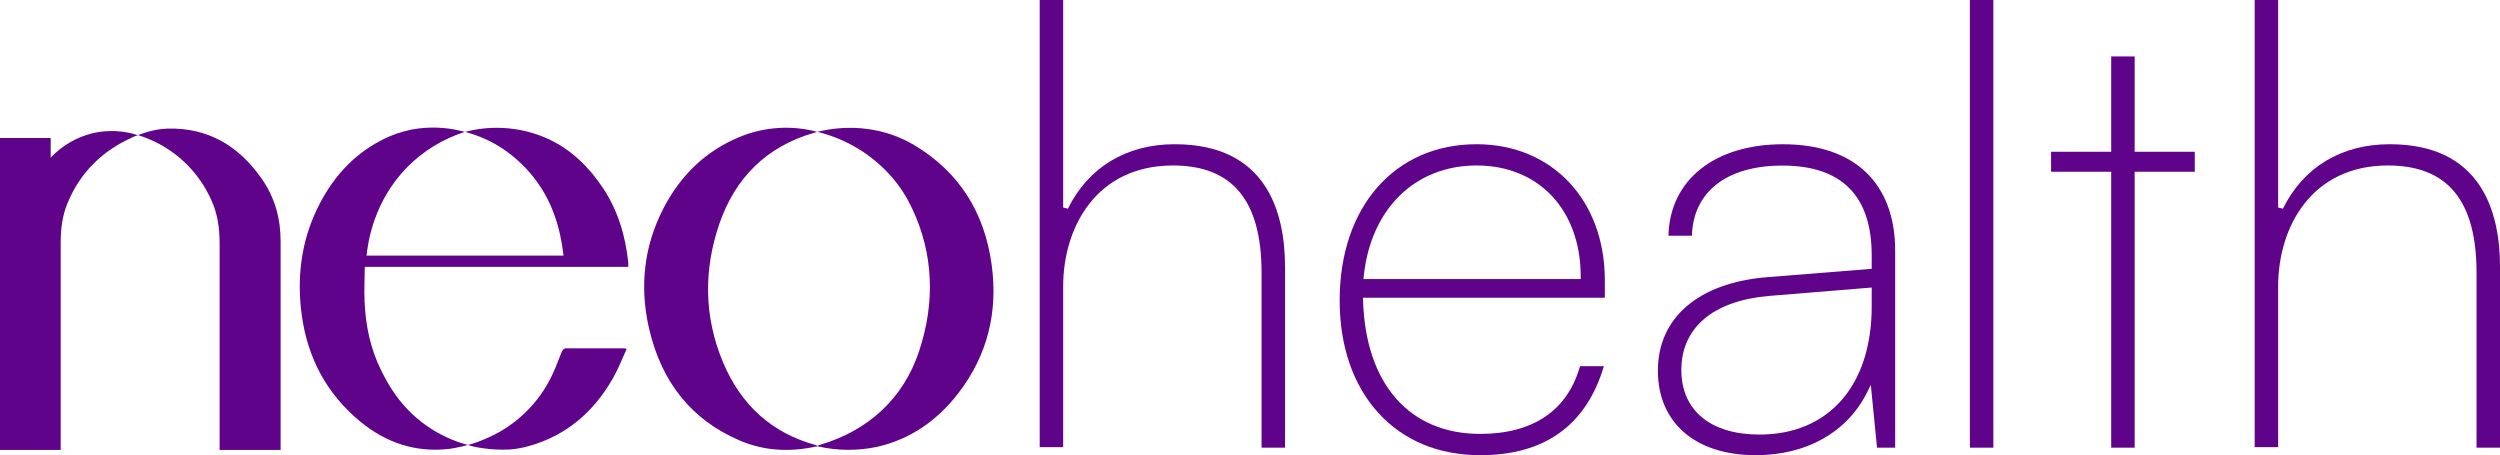
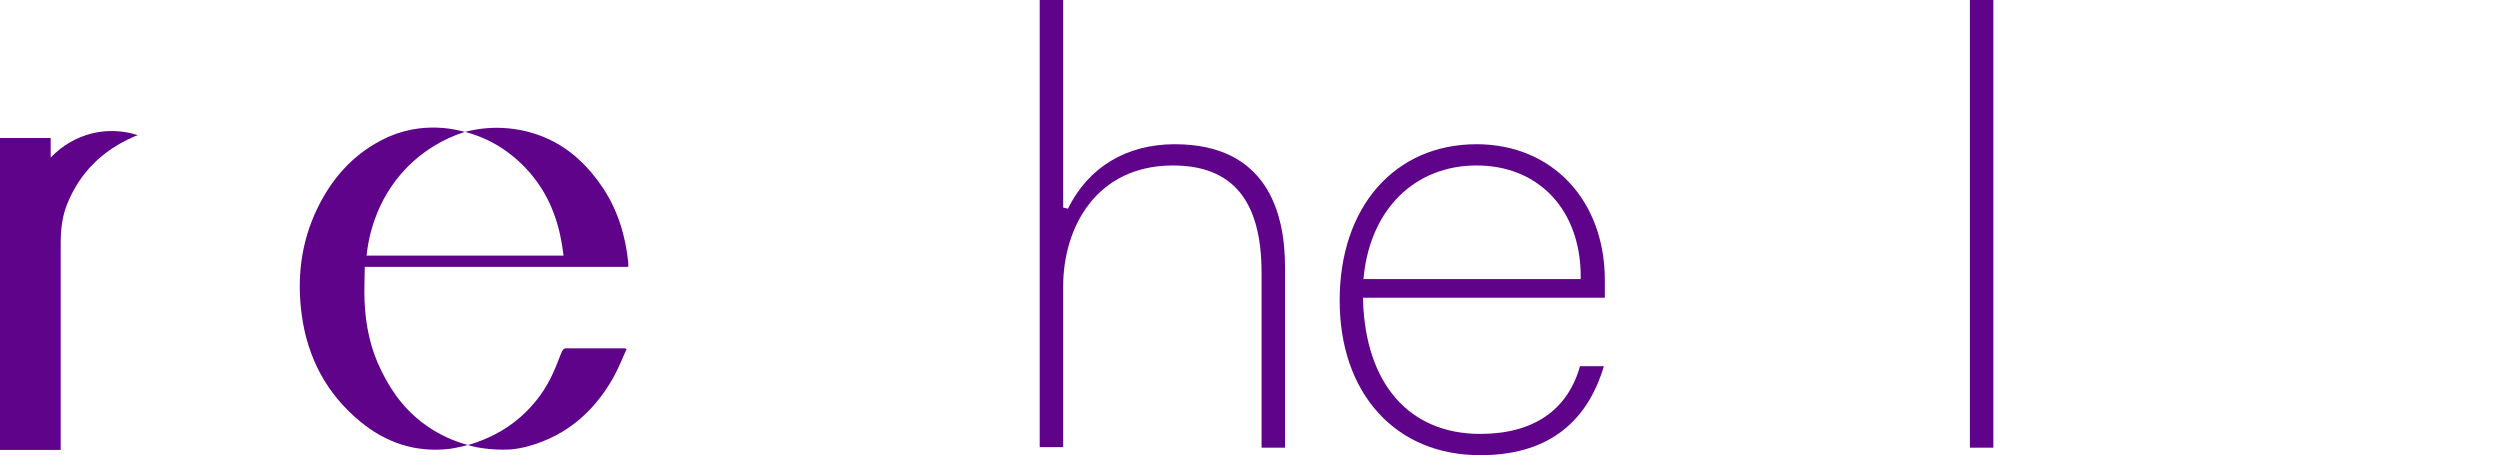
<svg xmlns="http://www.w3.org/2000/svg" width="346" height="63" viewBox="0 0 346 63" fill="none">
  <g clip-path="url(#clip0_2_83)">
    <path d="M83.439 26.003C81.416 22.963 78.967 20.707 76.059 19.317C72.394 17.595 68.235 17.223 64.32 18.267H64.426C65.997 18.686 67.503 19.32 68.9 20.15C70.847 21.333 72.558 22.862 73.949 24.662C76.387 27.797 77.542 31.432 77.994 35.374H50.734C50.916 33.547 51.72 27.843 56.381 23.111C58.596 20.879 61.321 19.214 64.323 18.257C64.207 18.226 64.036 18.177 63.83 18.126C61.584 17.572 59.245 17.506 56.972 17.932C55.499 18.223 54.078 18.725 52.752 19.424C48.709 21.535 45.862 24.812 43.893 28.903C41.65 33.565 41.07 38.504 41.76 43.596C42.574 49.564 45.238 54.548 49.882 58.363C53.475 61.316 57.603 62.673 62.259 62.116C62.552 62.08 62.852 62.021 62.852 62.021C63.181 61.962 63.525 61.891 63.879 61.809C64.182 61.738 64.475 61.664 64.754 61.584C62.705 61.037 60.768 60.135 59.033 58.92C55.262 56.268 53.565 52.883 52.767 51.288C51.271 48.299 50.603 45.075 50.457 41.748C50.388 40.167 50.47 38.578 50.483 36.93H86.95C86.95 36.675 86.965 36.498 86.95 36.314C86.562 32.605 85.507 29.117 83.439 26.003Z" fill="#5F038A" />
-     <path d="M137.237 36.565C136.241 29.393 132.738 23.773 126.505 20.071C122.498 17.687 117.686 17.13 113.137 18.241C113.373 18.3 113.745 18.4 114.2 18.54C117.809 19.636 121.031 21.73 123.492 24.578C124.58 25.853 125.493 27.267 126.208 28.783C129.257 35.203 129.411 41.94 127.201 48.611C125.037 55.144 120.173 59.597 113.504 61.559C113.396 61.59 113.283 61.633 113.104 61.697C113.048 61.659 112.987 61.627 112.924 61.602C106.751 59.937 102.505 55.961 100.059 50.123C97.43 43.846 97.364 37.334 99.571 30.942C101.763 24.595 106.099 20.283 112.606 18.397L113.099 18.244C109.55 17.299 105.787 17.544 102.392 18.942C97.656 20.886 94.191 24.268 91.835 28.808C89.073 34.135 88.498 39.794 89.858 45.586C91.537 52.74 95.58 58.074 102.403 60.976C105.827 62.435 109.395 62.596 113.117 61.761C115.849 62.397 118.69 62.422 121.433 61.835C126.054 60.767 129.724 58.179 132.612 54.444C136.693 49.168 138.151 43.139 137.237 36.565Z" fill="#5F038A" />
    <path d="M12.86 18.429C10.622 18.965 8.591 20.141 7.015 21.811V19.098H-0.005V62.275H8.399V61.508C8.399 52.214 8.399 42.919 8.399 33.622C8.399 31.75 8.61 29.907 9.323 28.165C11.079 23.875 14.144 20.886 18.307 19.016L18.61 18.881C18.802 18.799 18.967 18.743 19.077 18.707C17.069 18.053 14.919 17.957 12.86 18.429Z" fill="#5F038A" />
-     <path d="M36.236 24.759C33.077 20.227 28.846 17.662 23.235 17.797C22.554 17.819 21.877 17.905 21.212 18.053C20.853 18.137 20.473 18.236 20.078 18.359C19.729 18.464 19.4 18.576 19.09 18.691C19.282 18.753 19.562 18.842 19.893 18.965C21.983 19.725 23.895 20.901 25.512 22.422C27.129 23.943 28.417 25.776 29.298 27.809C30.135 29.657 30.392 31.624 30.394 33.635V62.267H38.837V61.677C38.837 52.265 38.837 42.853 38.837 33.443C38.849 30.267 38.043 27.347 36.236 24.759Z" fill="#5F038A" />
    <path d="M66.748 62.024C68.01 62.21 69.287 62.273 70.56 62.211C71.473 62.138 72.376 61.973 73.255 61.718C78.402 60.264 82.162 57.004 84.806 52.393C85.553 51.092 86.09 49.672 86.726 48.305C86.644 48.266 86.558 48.235 86.47 48.213C83.726 48.213 80.979 48.213 78.235 48.213C78.079 48.213 77.855 48.453 77.778 48.632C77.332 49.654 76.982 50.732 76.495 51.736C74.638 55.794 71.313 59.007 67.182 60.734C66.392 61.077 65.579 61.365 64.749 61.595C64.926 61.649 65.175 61.72 65.473 61.789C66.06 61.927 66.51 61.991 66.748 62.024Z" fill="#5F038A" />
    <path d="M174.6 61.958V37.748C174.6 27.756 170.585 22.902 162.33 22.902C151.837 22.902 147.142 31.317 147.142 39.656V61.883H143.895V0H147.142V28.722L147.802 28.88C150.643 23.129 155.895 19.961 162.587 19.961C175.2 19.961 177.849 29.21 177.849 36.966V61.958H174.6Z" fill="#5F038A" />
    <path d="M204.871 62.998C199.122 62.998 194.239 60.972 190.754 57.134C187.268 53.297 185.409 47.909 185.409 41.568C185.409 28.645 193.025 19.961 204.361 19.961C214.81 19.961 222.108 27.702 222.108 38.79V41.207H188.644V41.57C188.993 53.141 195.061 60.052 204.859 60.052C212.174 60.052 216.946 56.812 218.676 50.678H221.977C219.544 58.856 213.789 62.998 204.871 62.998ZM204.358 22.902C195.836 22.902 189.706 28.919 188.741 38.231L188.703 38.622H218.771V38.269C218.771 29.077 212.98 22.902 204.358 22.902Z" fill="#5F038A" />
-     <path d="M242.996 62.998C234.641 62.998 229.451 58.511 229.451 51.289C229.451 43.962 235.098 39.13 244.57 38.361L259.042 37.206V35.331C259.042 27.092 254.884 22.915 246.685 22.915C238.984 22.915 234.333 26.54 234.161 32.623H230.914C231.097 24.92 237.28 19.964 246.772 19.964C256.634 19.964 262.292 25.329 262.292 34.713V61.958H259.781L258.921 53.271L258.382 54.347C255.62 59.843 250.007 62.998 242.996 62.998ZM244.855 40.955C237.131 41.601 232.698 45.334 232.698 51.202C232.698 56.802 236.741 60.144 243.512 60.144C253.092 60.144 259.042 53.356 259.042 42.431V39.795L244.855 40.955Z" fill="#5F038A" />
    <path d="M275.88 0H272.633V61.958H275.88V0Z" fill="#5F038A" />
-     <path d="M292.191 61.958V23.771H283.869V21.004H292.191V7.811H295.438V21.004H303.757V23.771H295.438V61.958H292.191Z" fill="#5F038A" />
-     <path d="M342.753 61.958V37.748C342.753 27.756 338.741 22.902 330.483 22.902C319.993 22.902 315.295 31.317 315.295 39.656V61.883H312.048V0H315.295V28.722L315.957 28.88C318.799 23.129 324.048 19.961 330.74 19.961C343.354 19.961 346.003 29.21 346.003 36.966V61.958H342.753Z" fill="#5F038A" />
  </g>
  <defs>
    <clipPath id="clip0_2_83">
      <rect width="346" height="63" fill="white" />
    </clipPath>
  </defs>
</svg>